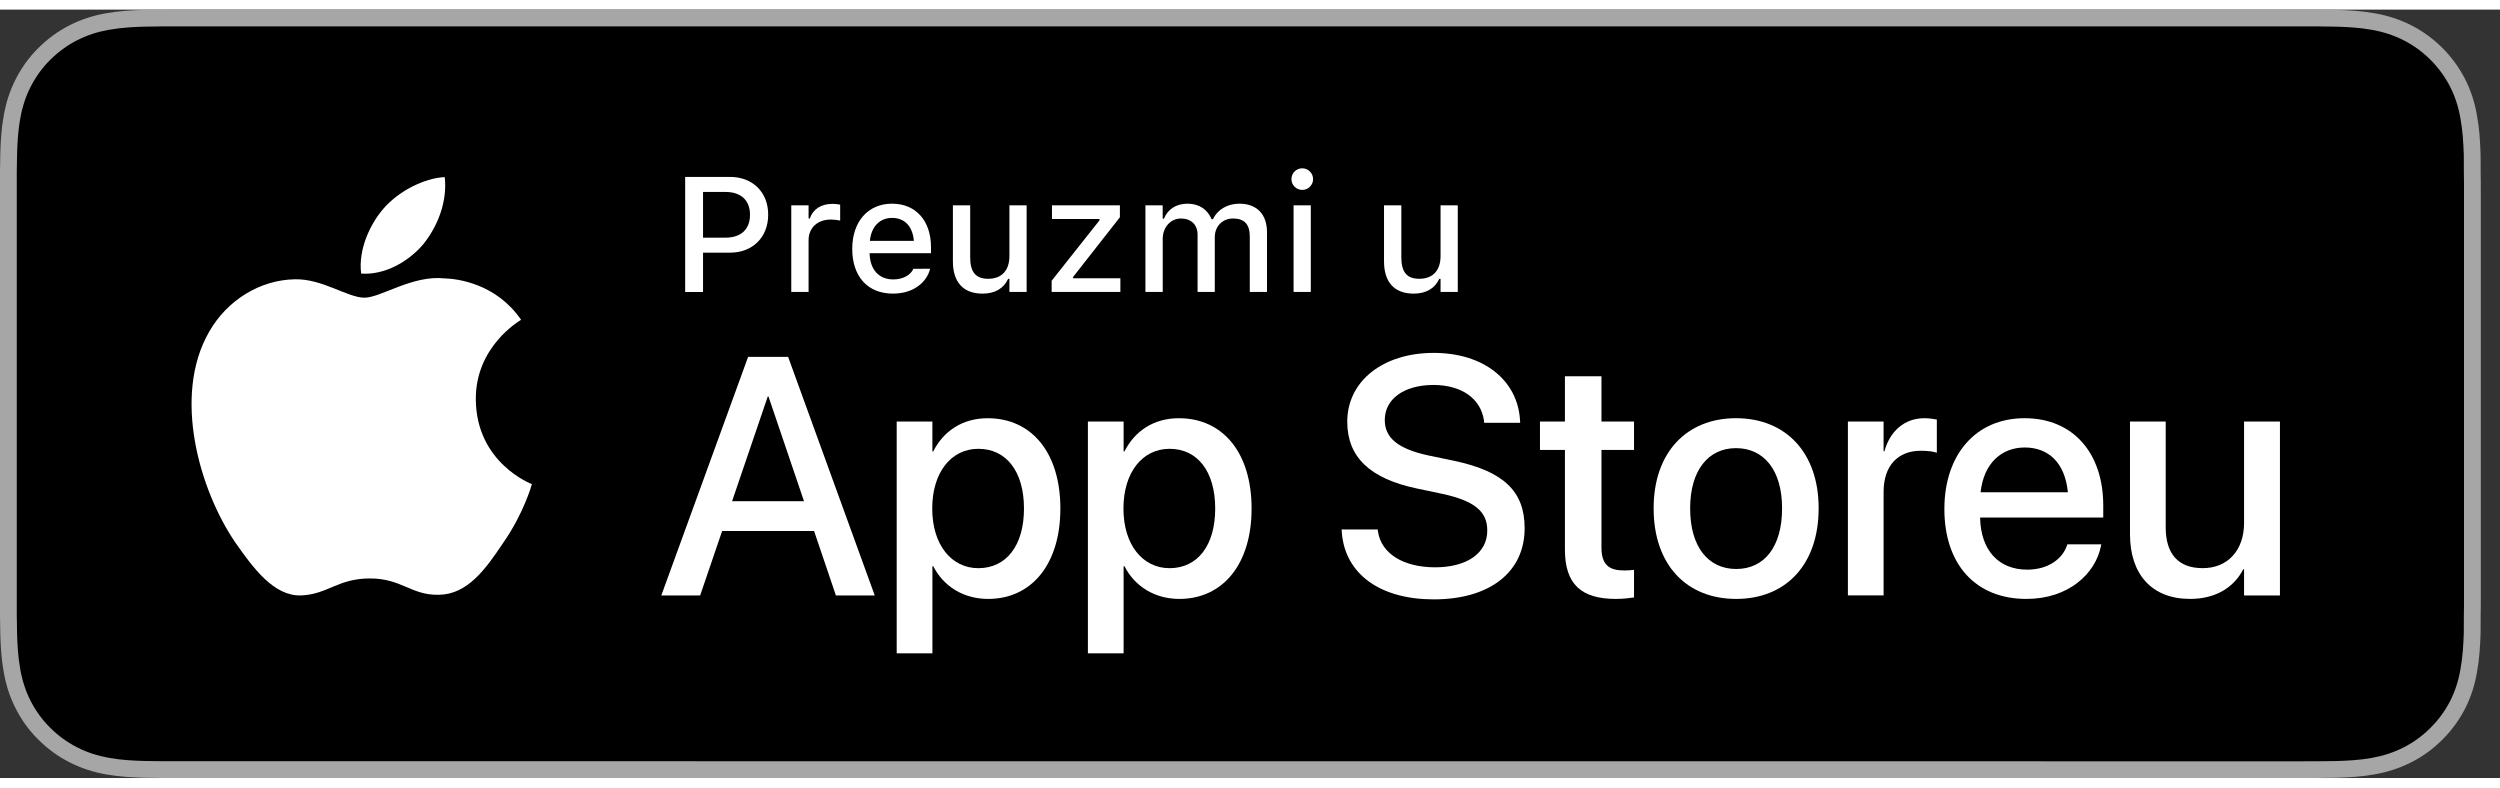
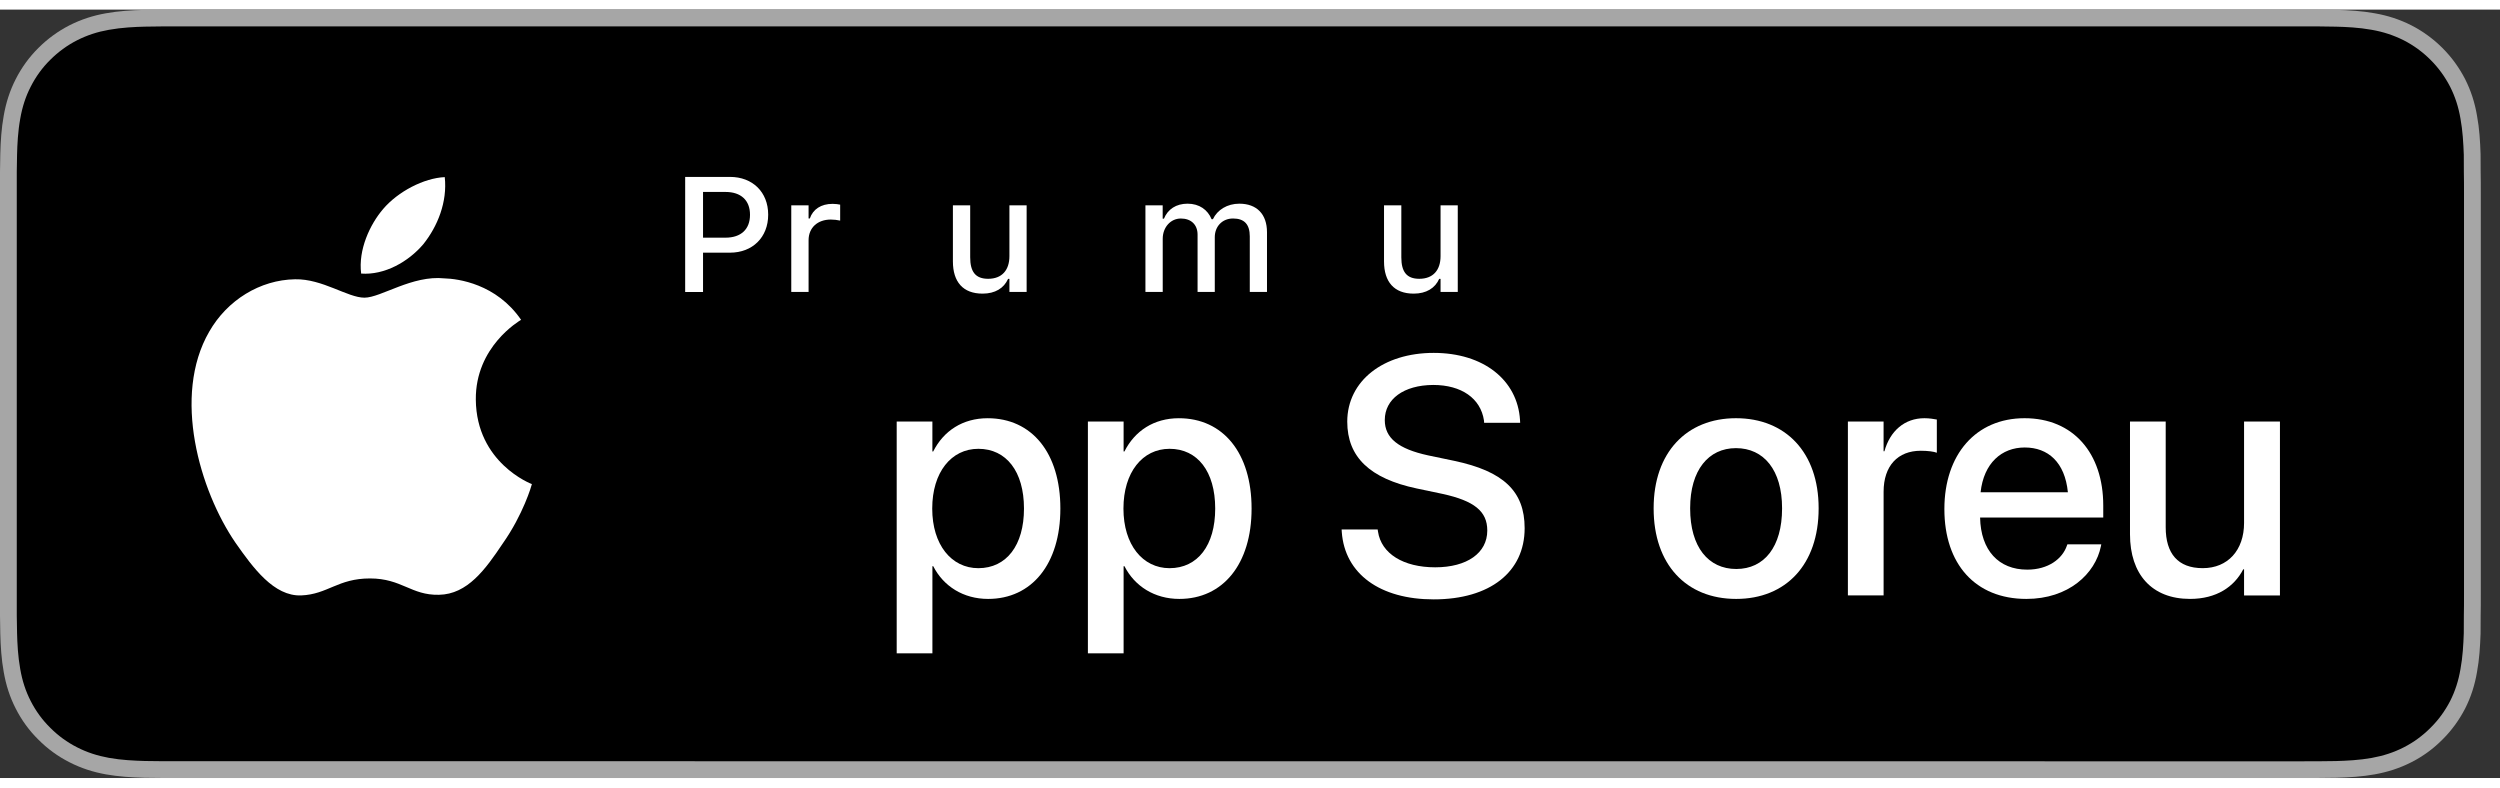
<svg xmlns="http://www.w3.org/2000/svg" version="1.1" id="Artwork" x="0px" y="0px" width="130.139px" height="41px" viewBox="0 0 130.139 40" style="enable-background:new 0 0 130.139 41;" xml:space="preserve">
  <rect x="0" y="0" width="130.139" height="40" fill="#333333" stroke="none" />
  <style type="text/css">
	.st0{fill:#A6A6A6;}
	.st1{fill:#FFFFFF;}
</style>
  <g>
    <g>
      <g>
        <path class="st0" d="M119.609,0H9.535C9.168,0,8.806,0,8.44,0.002C8.134,0.004,7.83,0.01,7.521,0.015     C6.855,0.031,6.182,0.072,5.517,0.191C4.848,0.309,4.226,0.509,3.616,0.818C3.018,1.125,2.471,1.523,1.998,1.997     C1.519,2.471,1.123,3.02,0.819,3.618C0.508,4.227,0.311,4.852,0.194,5.521C0.074,6.184,0.032,6.854,0.015,7.523     C0.006,7.83,0.005,8.138,0,8.444C0,8.807,0,9.17,0,9.536v20.929c0,0.369,0,0.73,0,1.094c0.005,0.311,0.006,0.611,0.015,0.922     c0.017,0.67,0.059,1.34,0.179,2.002c0.117,0.67,0.314,1.298,0.625,1.904c0.303,0.596,0.7,1.145,1.178,1.614     c0.473,0.478,1.02,0.875,1.619,1.179c0.609,0.312,1.231,0.51,1.901,0.631c0.665,0.119,1.338,0.158,2.004,0.177     c0.309,0.007,0.613,0.011,0.919,0.011C8.806,40,9.168,40,9.535,40h110.075c0.359,0,0.725,0,1.084-0.002     c0.305,0,0.617-0.004,0.922-0.011c0.67-0.019,1.342-0.058,2-0.177c0.67-0.121,1.293-0.318,1.908-0.631     c0.598-0.304,1.145-0.701,1.617-1.179c0.477-0.47,0.873-1.019,1.182-1.614c0.307-0.606,0.506-1.234,0.619-1.904     c0.123-0.662,0.162-1.332,0.186-2.002c0.004-0.311,0.004-0.611,0.004-0.922c0.008-0.363,0.008-0.725,0.008-1.094V9.536     c0-0.366,0-0.729-0.008-1.092c0-0.307,0-0.614-0.004-0.921c-0.023-0.67-0.062-1.34-0.186-2.002     c-0.113-0.67-0.312-1.295-0.619-1.903c-0.309-0.599-0.705-1.147-1.182-1.621c-0.473-0.474-1.02-0.872-1.617-1.179     c-0.615-0.31-1.238-0.51-1.908-0.627c-0.658-0.119-1.33-0.16-2-0.177c-0.305-0.005-0.617-0.011-0.922-0.013     C120.334,0,119.969,0,119.609,0L119.609,0z" />
        <path d="M8.445,39.125c-0.305,0-0.602-0.004-0.904-0.011c-0.559-0.016-1.222-0.047-1.869-0.163     c-0.61-0.11-1.153-0.29-1.657-0.548c-0.521-0.265-0.99-0.606-1.397-1.017c-0.414-0.406-0.754-0.873-1.021-1.396     c-0.259-0.505-0.437-1.047-0.543-1.657c-0.122-0.673-0.153-1.355-0.166-1.875c-0.006-0.211-0.015-0.913-0.015-0.913V8.444     c0,0,0.009-0.691,0.015-0.895c0.013-0.524,0.044-1.206,0.166-1.872C1.16,5.064,1.337,4.522,1.597,4.016     c0.266-0.524,0.606-0.994,1.015-1.398c0.414-0.414,0.884-0.757,1.402-1.022c0.514-0.261,1.055-0.439,1.653-0.544     C6.341,0.931,7.023,0.9,7.543,0.887l0.902-0.012h112.243l0.913,0.013c0.513,0.013,1.195,0.043,1.858,0.163     c0.603,0.105,1.147,0.285,1.671,0.548c0.513,0.263,0.982,0.605,1.392,1.016c0.409,0.406,0.752,0.878,1.023,1.404     c0.258,0.511,0.434,1.053,0.535,1.649c0.116,0.631,0.152,1.279,0.174,1.887c0.003,0.283,0.003,0.587,0.003,0.89     c0.008,0.375,0.008,0.732,0.008,1.092v20.929c0,0.363,0,0.718-0.008,1.075c0,0.325,0,0.623-0.004,0.93     c-0.02,0.589-0.057,1.236-0.171,1.854c-0.104,0.613-0.279,1.155-0.54,1.67c-0.27,0.52-0.612,0.989-1.016,1.386     c-0.413,0.418-0.882,0.759-1.399,1.023c-0.519,0.264-1.048,0.438-1.668,0.55c-0.641,0.116-1.304,0.147-1.869,0.163     c-0.293,0.007-0.6,0.011-0.897,0.011l-1.084,0.002L8.445,39.125z" />
      </g>
    </g>
    <g id="XMLID_00000093871508418671501250000010785652291134149816_">
      <g id="XMLID_00000173860196653421995280000001784821279750346639_">
        <path id="XMLID_00000010278882801722549300000000197411612778474906_" class="st1" d="M24.769,20.301     c-0.025-2.751,2.252-4.089,2.357-4.152c-1.29-1.881-3.289-2.138-3.991-2.158c-1.679-0.176-3.307,1.005-4.163,1.005     c-0.872,0-2.19-0.987-3.609-0.958c-1.826,0.028-3.536,1.086-4.473,2.728c-1.934,3.348-0.491,8.269,1.361,10.976     c0.927,1.325,2.01,2.806,3.428,2.753c1.387-0.058,1.905-0.884,3.579-0.884c1.659,0,2.145,0.884,3.591,0.851     c1.488-0.024,2.426-1.331,3.321-2.669c1.071-1.52,1.501-3.016,1.518-3.093C27.653,24.688,24.797,23.599,24.769,20.301z" />
        <path id="XMLID_00000089567175728319381500000008830952258265489312_" class="st1" d="M22.037,12.211     c0.746-0.933,1.256-2.202,1.115-3.491c-1.08,0.048-2.43,0.746-3.208,1.66c-0.688,0.804-1.302,2.122-1.144,3.361     C20.013,13.831,21.259,13.129,22.037,12.211z" />
      </g>
    </g>
    <g id="XMLID_00000009565215854823231760000001001820937849786030_">
      <g>
-         <path class="st1" d="M38.943,18.078h2.083l4.509,12.418h-2.022l-1.136-3.356h-4.785l-1.145,3.356h-2.022L38.943,18.078z      M38.109,25.591h3.744l-1.851-5.456h-0.034L38.109,25.591z" />
        <path class="st1" d="M46.677,21.442h1.859V23h0.043c0.542-1.075,1.541-1.729,2.832-1.729c2.306,0,3.787,1.808,3.787,4.699v0.008     c0,2.884-1.489,4.699-3.761,4.699c-1.282,0-2.323-0.654-2.857-1.704h-0.043v4.535h-1.859V21.442z M53.304,25.977V25.97     c0-1.928-0.921-3.107-2.375-3.107c-1.412,0-2.401,1.223-2.401,3.107v0.008c0,1.877,0.999,3.099,2.401,3.099     C52.392,29.076,53.304,27.889,53.304,25.977z" />
        <path class="st1" d="M56.631,21.442h1.859V23h0.043c0.542-1.075,1.541-1.729,2.832-1.729c2.306,0,3.787,1.808,3.787,4.699v0.008     c0,2.884-1.489,4.699-3.761,4.699c-1.282,0-2.323-0.654-2.857-1.704H58.49v4.535h-1.859V21.442z M63.258,25.977V25.97     c0-1.928-0.921-3.107-2.375-3.107c-1.412,0-2.401,1.223-2.401,3.107v0.008c0,1.877,0.999,3.099,2.401,3.099     C62.346,29.076,63.258,27.889,63.258,25.977z" />
        <path class="st1" d="M69.847,27.191l-0.008-0.129h1.876l0.017,0.111c0.172,1.145,1.317,1.859,2.978,1.859     c1.661,0,2.711-0.749,2.711-1.91v-0.009c0-0.999-0.68-1.541-2.324-1.902l-1.351-0.284c-2.436-0.516-3.614-1.635-3.614-3.477     v-0.009c0.008-2.117,1.876-3.571,4.501-3.571c2.59,0,4.363,1.411,4.492,3.494l0.008,0.146h-1.876l-0.008-0.121     c-0.172-1.152-1.17-1.85-2.642-1.85c-1.541,0.008-2.521,0.74-2.521,1.824v0.009c0,0.929,0.706,1.497,2.254,1.833l1.36,0.284     c2.564,0.542,3.666,1.583,3.666,3.502v0.009c0,2.264-1.79,3.701-4.733,3.701C71.843,30.703,70.001,29.377,69.847,27.191z" />
-         <path class="st1" d="M81.463,28.112v-5.189h-1.299v-1.48h1.299v-2.357h1.902v2.357h1.695v1.48h-1.695V28     c0,0.921,0.413,1.196,1.196,1.196c0.198,0,0.361-0.017,0.499-0.034V30.6c-0.215,0.034-0.568,0.077-0.947,0.077     C82.324,30.677,81.463,29.92,81.463,28.112z" />
        <path class="st1" d="M86.081,25.97v-0.018c0-2.892,1.712-4.682,4.286-4.682c2.582,0,4.303,1.781,4.303,4.682v0.018     c0,2.917-1.704,4.707-4.294,4.707C87.776,30.677,86.081,28.878,86.081,25.97z M92.767,25.97v-0.018     c0-1.979-0.947-3.124-2.401-3.124c-1.429,0-2.384,1.145-2.384,3.124v0.018c0,2.005,0.946,3.149,2.401,3.149     S92.767,27.966,92.767,25.97z" />
        <path class="st1" d="M96.192,21.442h1.859v1.55h0.043c0.292-1.059,1.05-1.722,2.083-1.722c0.267,0,0.499,0.043,0.646,0.069v1.729     c-0.146-0.061-0.473-0.104-0.835-0.104c-1.196,0-1.936,0.783-1.936,2.135v5.396h-1.859V21.442z" />
        <path class="st1" d="M101.216,26.004v-0.009c0-2.831,1.635-4.725,4.174-4.725c2.539,0,4.096,1.824,4.096,4.544v0.628h-6.411     c0.034,1.713,0.972,2.711,2.453,2.711c1.102,0,1.833-0.567,2.065-1.248l0.026-0.068h1.764l-0.018,0.095     c-0.292,1.438-1.687,2.745-3.881,2.745C102.826,30.677,101.216,28.861,101.216,26.004z M103.101,25.126h4.544     c-0.155-1.566-1.033-2.332-2.246-2.332C104.194,22.794,103.265,23.611,103.101,25.126z" />
        <path class="st1" d="M110.878,27.311v-5.869h1.859v5.508c0,1.368,0.637,2.126,1.928,2.126c1.308,0,2.151-0.938,2.151-2.35v-5.284     h1.868v9.054h-1.868v-1.359h-0.043c-0.473,0.912-1.394,1.54-2.771,1.54C112.014,30.677,110.878,29.394,110.878,27.311z" />
      </g>
    </g>
    <g>
      <path class="st1" d="M35.667,8.709H38c1.174,0,1.988,0.789,1.988,1.963v0.009c0,1.17-0.813,1.972-1.988,1.972h-1.403v2.046h-0.93    V8.709z M36.597,9.493v2.379h1.171c0.805,0,1.274-0.437,1.274-1.188v-0.008c0-0.747-0.469-1.184-1.274-1.184H36.597z" />
      <path class="st1" d="M41.19,10.19h0.901v0.681h0.066c0.162-0.477,0.581-0.759,1.183-0.759c0.146,0,0.303,0.021,0.395,0.041v0.83    c-0.162-0.033-0.315-0.054-0.486-0.054c-0.689,0-1.158,0.423-1.158,1.075v2.693H41.19V10.19z" />
-       <path class="st1" d="M44.364,12.457v-0.004c0-1.407,0.813-2.35,2.071-2.35c1.257,0,2.029,0.909,2.029,2.262v0.315h-3.196    c0.017,0.863,0.49,1.366,1.233,1.366c0.577,0,0.921-0.287,1.029-0.52l0.017-0.033l0.867-0.004l-0.008,0.037    c-0.149,0.594-0.772,1.258-1.926,1.258C45.161,14.785,44.364,13.885,44.364,12.457z M45.281,12.038h2.291    c-0.07-0.806-0.522-1.195-1.133-1.195C45.825,10.843,45.36,11.262,45.281,12.038z" />
      <path class="st1" d="M49.604,13.108V10.19h0.9v2.706c0,0.747,0.274,1.117,0.934,1.117c0.722,0,1.108-0.453,1.108-1.179V10.19    h0.896v4.508h-0.896v-0.681h-0.07c-0.216,0.485-0.672,0.768-1.328,0.768C50.131,14.785,49.604,14.175,49.604,13.108z" />
-       <path class="st1" d="M54.745,14.113l2.49-3.143V10.9h-2.474v-0.71h3.536v0.619l-2.436,3.108v0.07h2.461v0.71h-3.578V14.113z" />
      <path class="st1" d="M59.624,10.19h0.9v0.693h0.066c0.199-0.494,0.64-0.78,1.229-0.78c0.614,0,1.05,0.319,1.25,0.806h0.071    c0.228-0.486,0.747-0.806,1.374-0.806c0.909,0,1.44,0.548,1.44,1.486v3.108h-0.896v-2.893c0-0.623-0.282-0.93-0.871-0.93    c-0.573,0-0.951,0.427-0.951,0.971v2.852h-0.896v-2.984c0-0.515-0.336-0.838-0.868-0.838c-0.543,0-0.946,0.465-0.946,1.054v2.769    h-0.9V10.19z" />
-       <path class="st1" d="M67.226,8.825c0-0.312,0.253-0.564,0.564-0.564c0.308,0,0.564,0.253,0.564,0.564    c0,0.308-0.257,0.561-0.564,0.561C67.479,9.386,67.226,9.133,67.226,8.825z M67.338,10.19h0.896v4.508h-0.896V10.19z" />
      <path class="st1" d="M72.046,13.108V10.19h0.901v2.706c0,0.747,0.273,1.117,0.934,1.117c0.722,0,1.108-0.453,1.108-1.179V10.19    h0.896v4.508h-0.896v-0.681h-0.071c-0.216,0.485-0.672,0.768-1.328,0.768C72.573,14.785,72.046,14.175,72.046,13.108z" />
    </g>
  </g>
</svg>